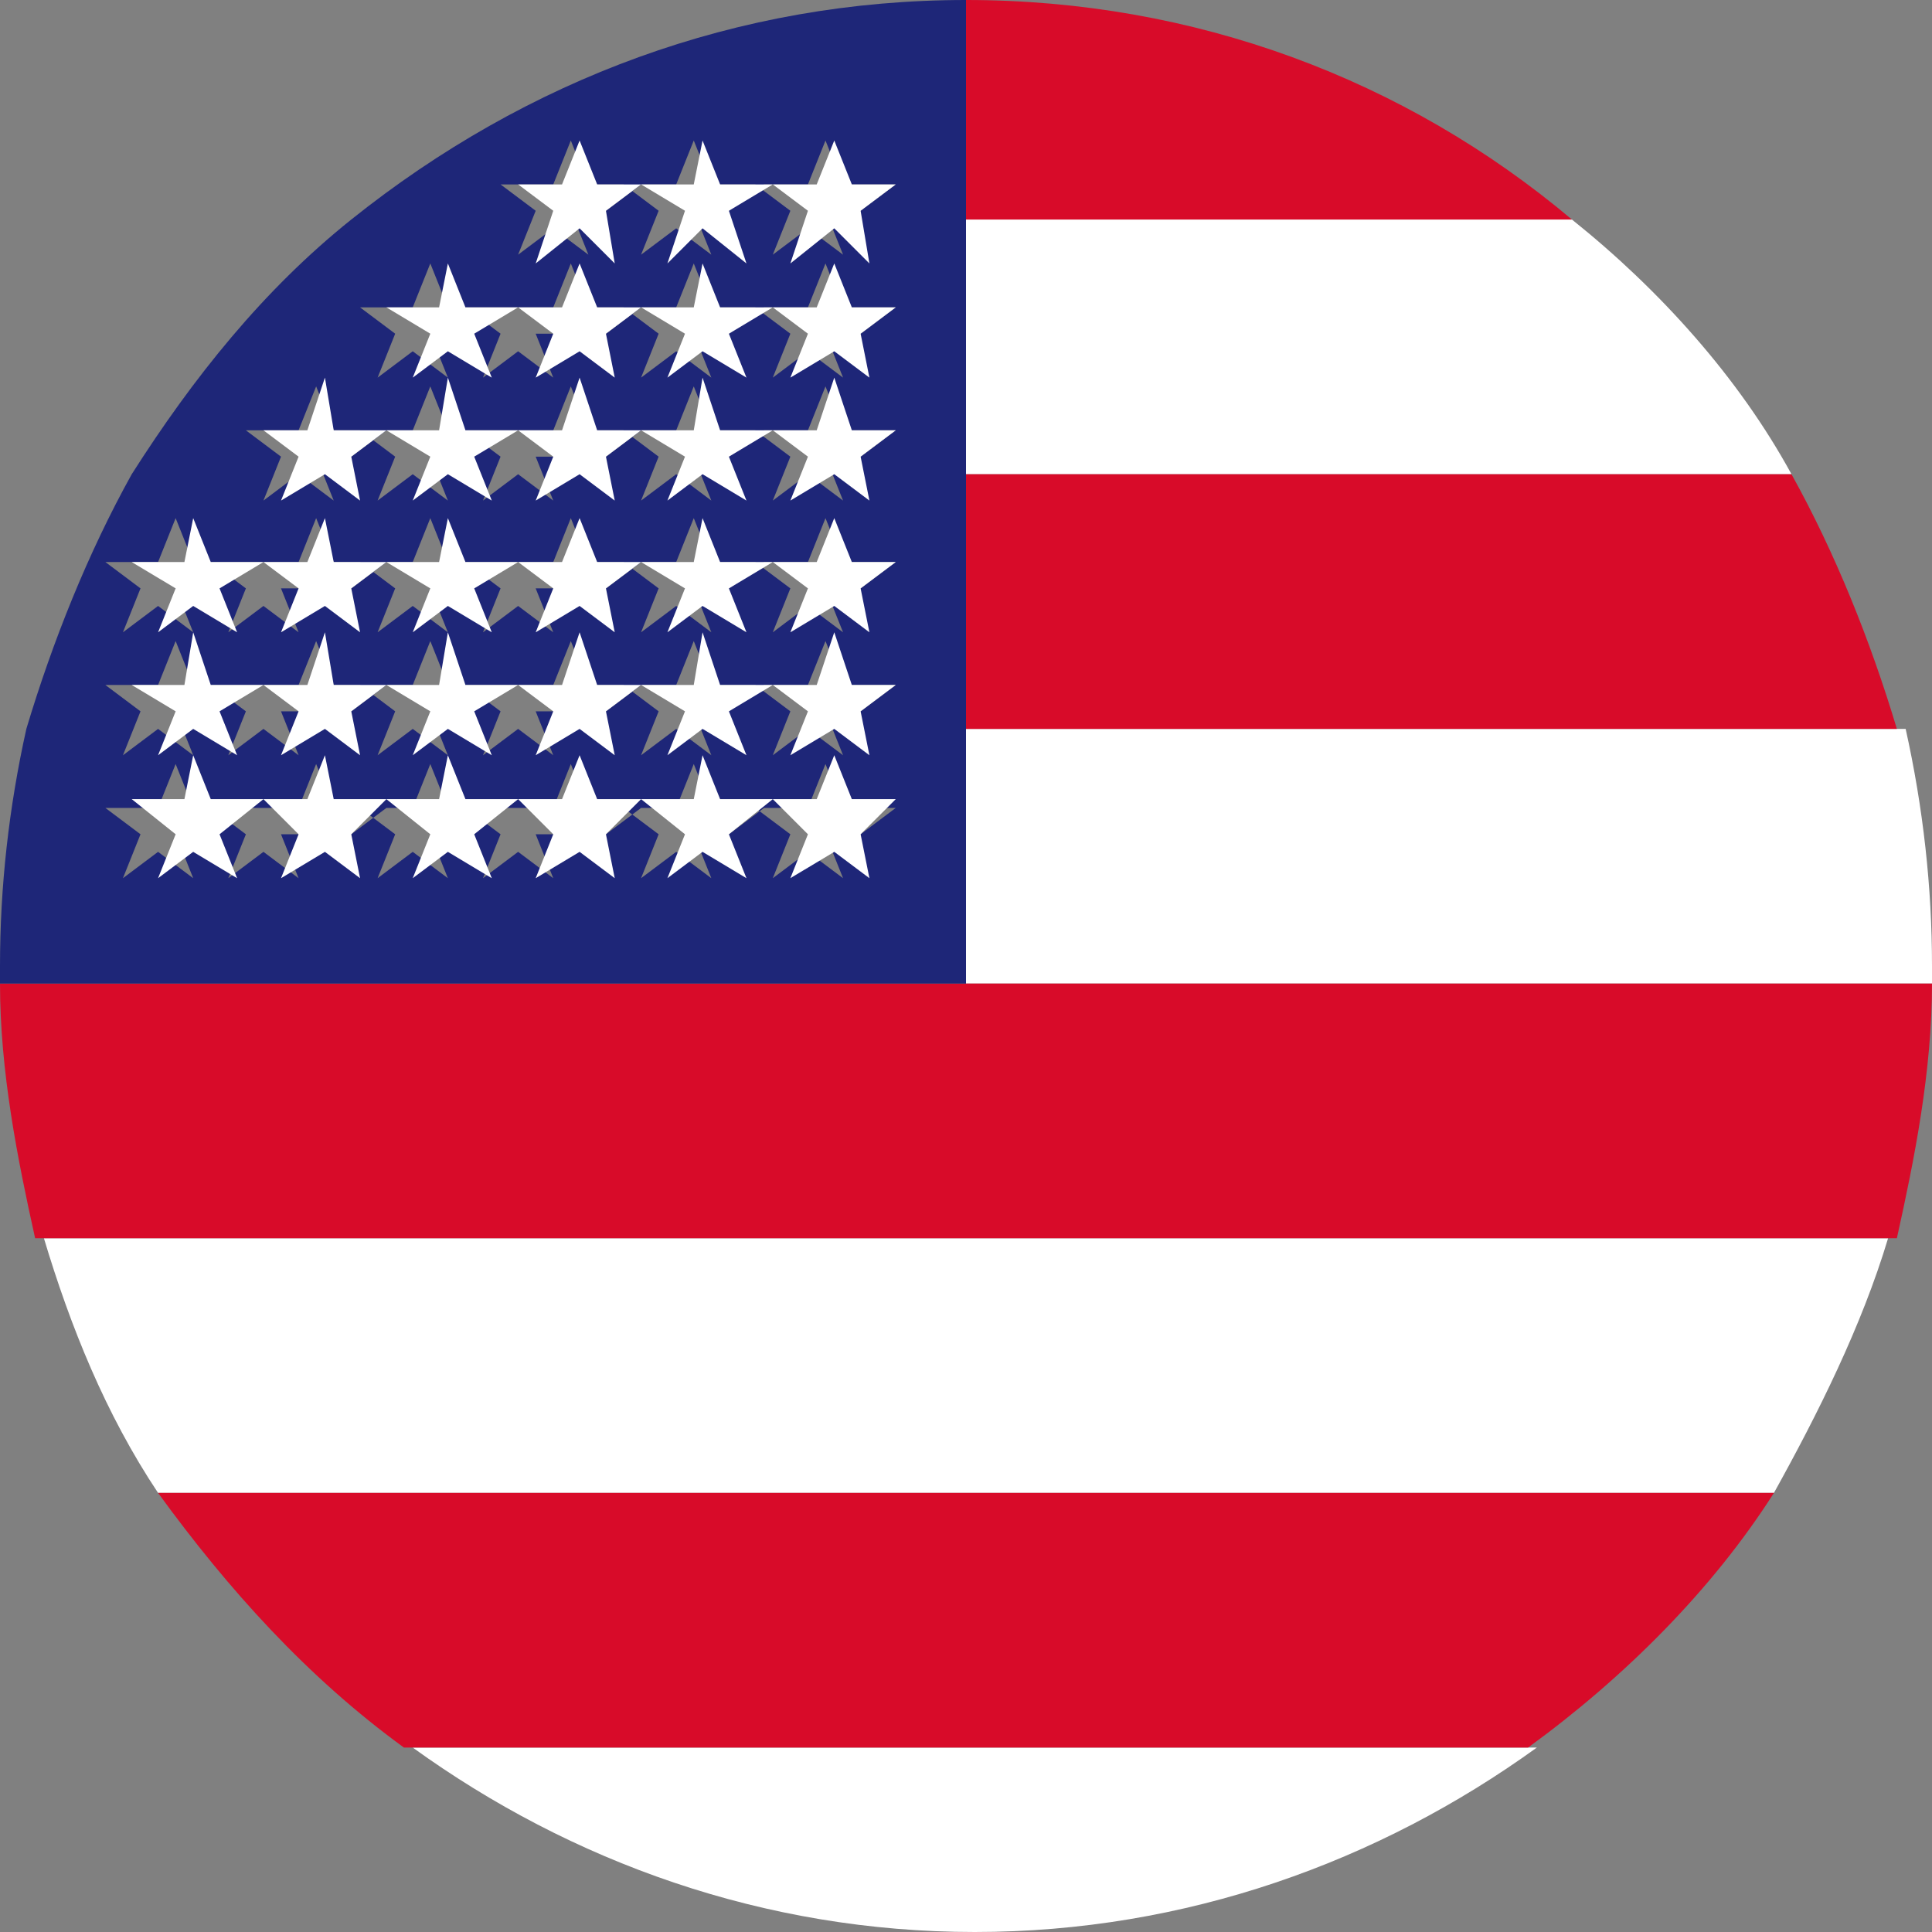
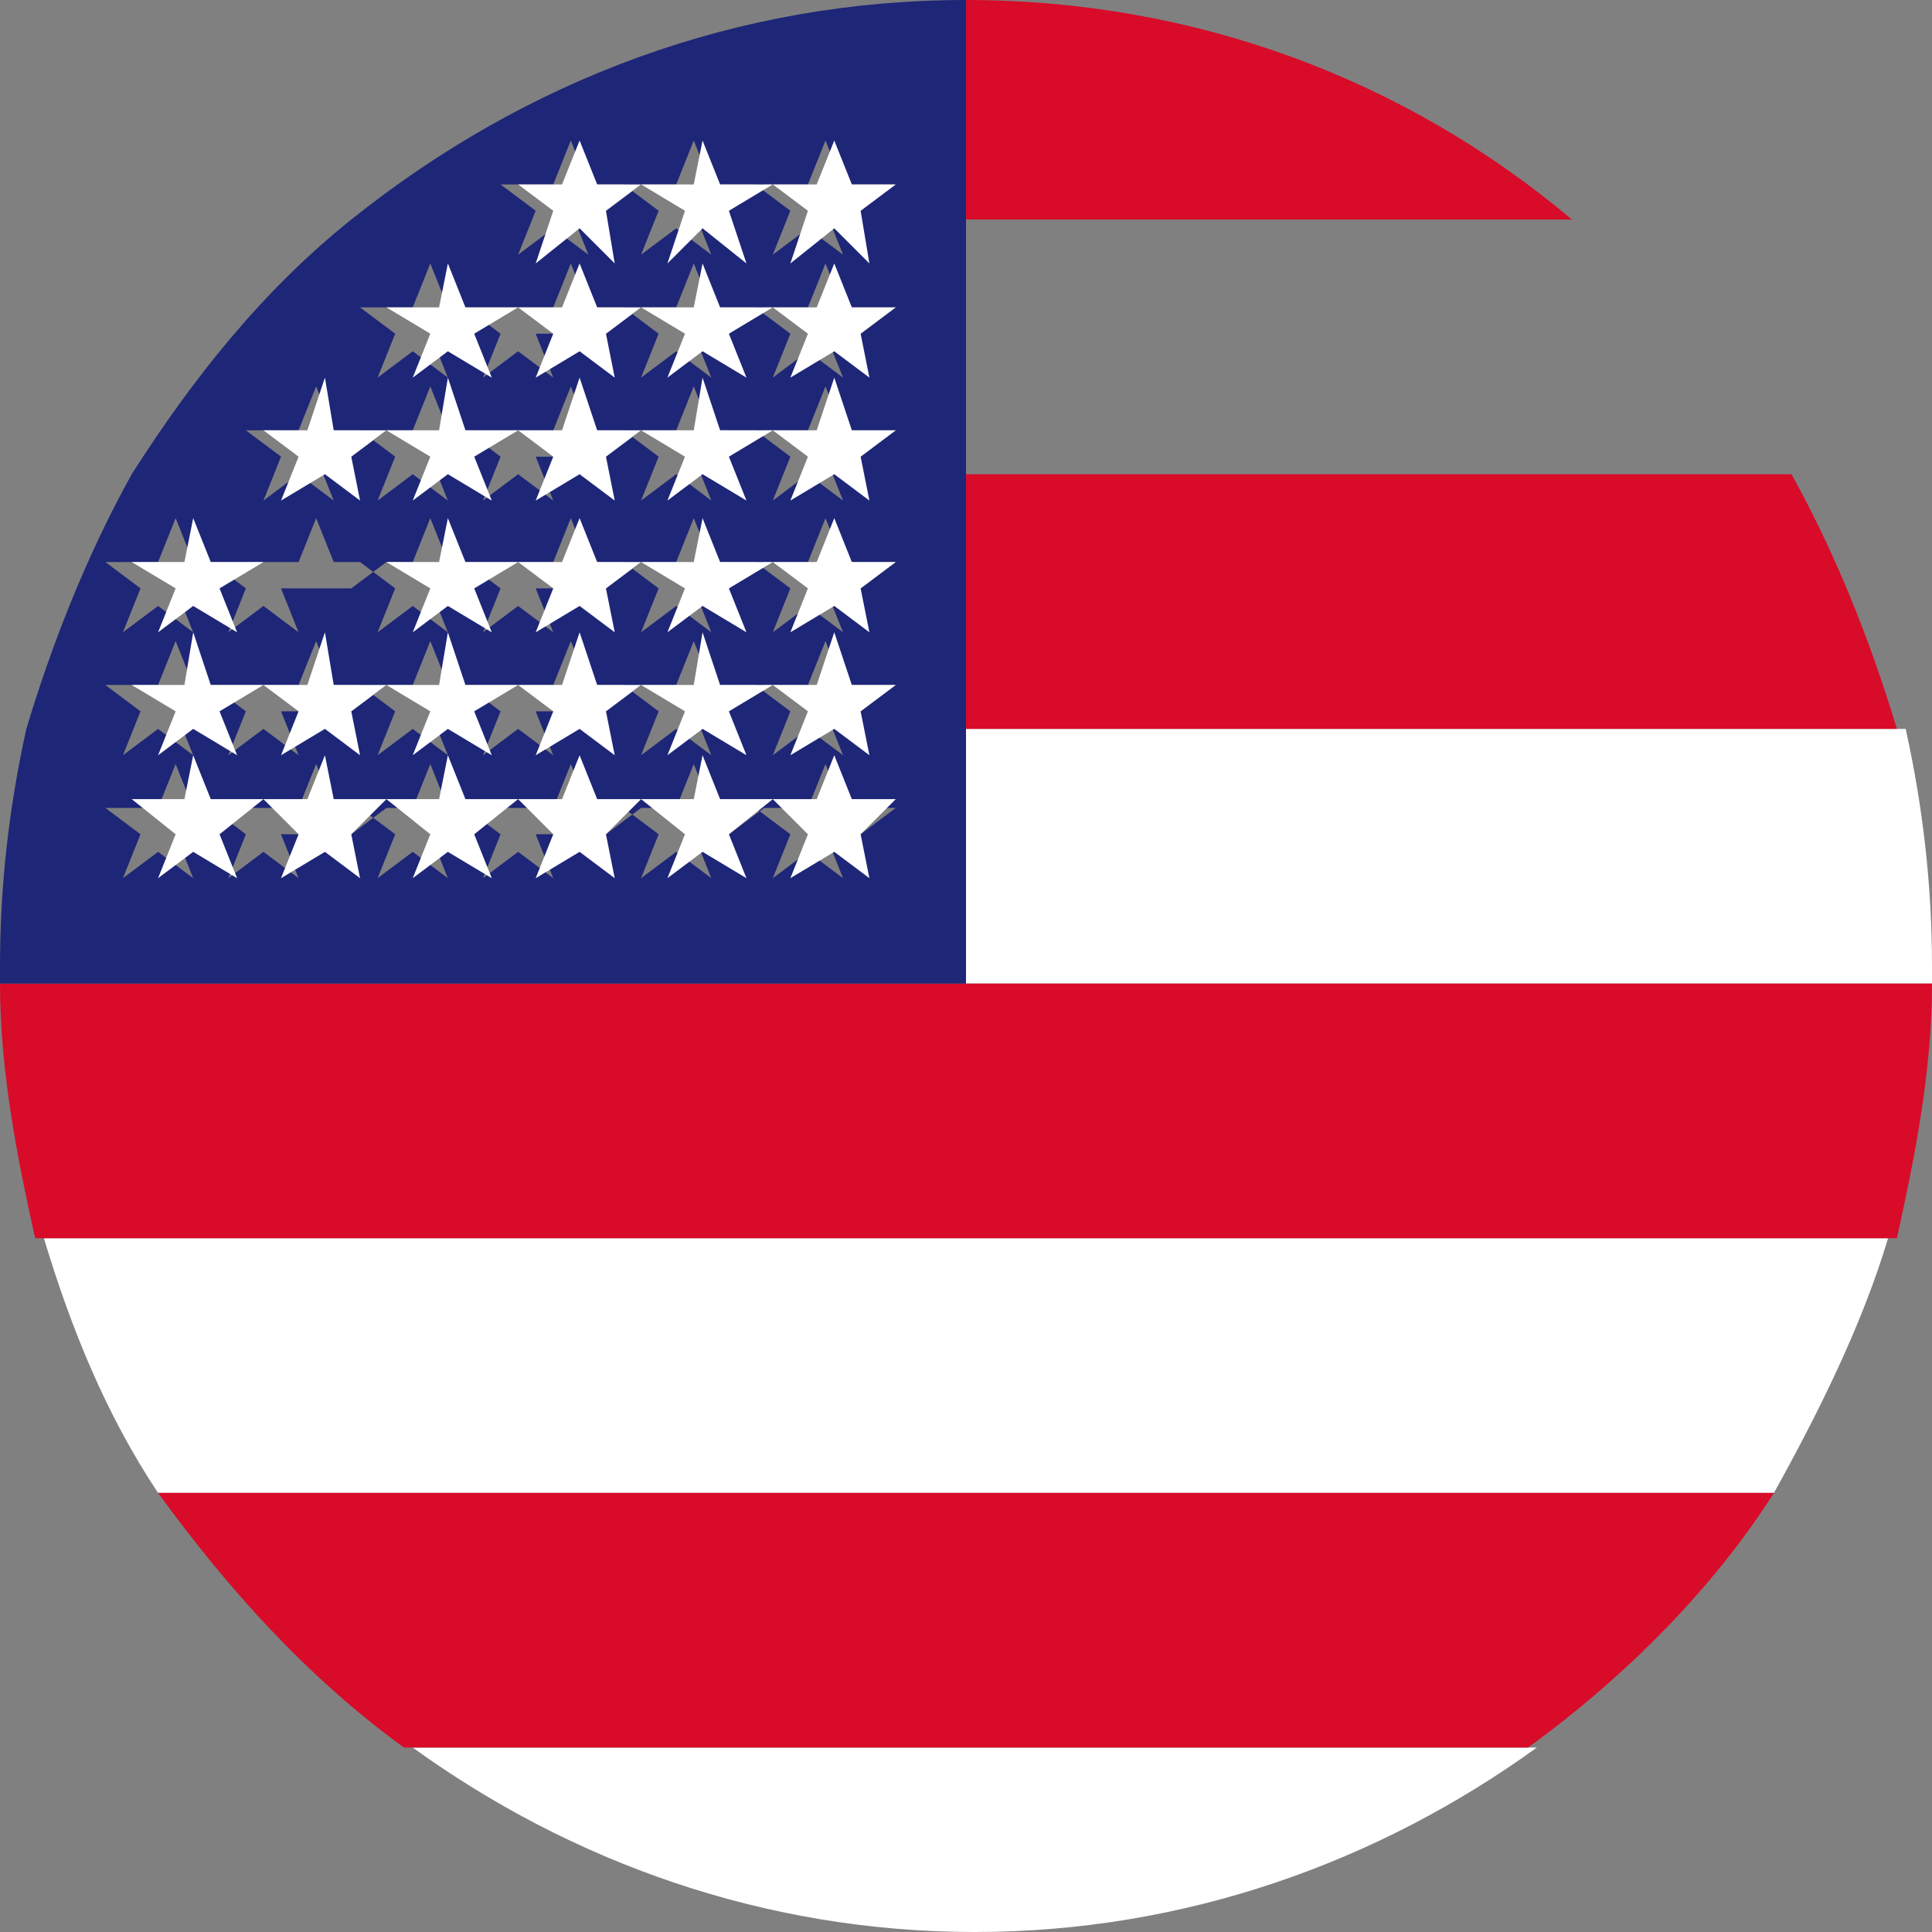
<svg xmlns="http://www.w3.org/2000/svg" id="_레이어_1" data-name="레이어_1" version="1.1" viewBox="0 0 22 22">
  <rect x="0" y="0" width="22" height="22" fill="#808080" stroke="none" />
  <defs>
    <style>
      .st0 {
        fill: #1e2678;
      }

      .st1 {
        fill: #fff;
      }

      .st2 {
        fill: #d80b29;
      }
    </style>
  </defs>
-   <path class="st1" d="M4.6,19.9h12.9c-1.8,1.3-4,2.1-6.4,2.1s-4.6-.8-6.4-2.1Z" />
+   <path class="st1" d="M4.6,19.9h12.9c-1.8,1.3-4,2.1-6.4,2.1s-4.6-.8-6.4-2.1" />
  <path class="st1" d="M.4,14.1h21.1c-.3,1-.8,2-1.3,2.9H1.8c-.6-.9-1-1.9-1.3-2.9Z" />
  <path class="st1" d="M22,11c0,0,0,.1,0,.2h-11v-2.9h10.7c.2.9.3,1.8.3,2.7Z" />
-   <path class="st1" d="M20.4,5.4h-9.4v-2.9h6.9c1,.8,1.9,1.8,2.5,2.9Z" />
  <path class="st2" d="M1.8,17h18.4c-.7,1.1-1.7,2.1-2.8,2.9H4.6c-1.1-.8-2-1.8-2.8-2.9Z" />
  <path class="st2" d="M11,11.2h11c0,1-.2,2-.4,2.9H.4C.2,13.2,0,12.2,0,11.2h11Z" />
  <path class="st2" d="M21.7,8.3h-10.7v-2.9h9.4c.5.9.9,1.9,1.2,2.9Z" />
  <path class="st2" d="M17.9,2.5h-6.9V0c2.6,0,5,.9,6.9,2.5Z" />
  <path class="st0" d="M11,8.3v2.9H0c0,0,0-.1,0-.2,0-.9.1-1.8.3-2.7.3-1,.7-2,1.2-2.9.7-1.1,1.5-2.1,2.5-2.9C6,.9,8.4,0,11,0v8.3ZM9.8,2.4l.4-.3h-.6s-.2-.5-.2-.5l-.2.5h-.6s.4.3.4.3l-.2.5.4-.3.4.3-.2-.5ZM9.8,3.8l.4-.3h-.6s-.2-.5-.2-.5l-.2.5h-.6s.4.3.4.3l-.2.5.4-.3.4.3-.2-.5ZM9.8,5.2l.4-.3h-.6s-.2-.5-.2-.5l-.2.5h-.6s.4.3.4.3l-.2.5.4-.3.4.3-.2-.5ZM9.8,6.7l.4-.3h-.6s-.2-.5-.2-.5l-.2.5h-.6s.4.3.4.3l-.2.5.4-.3.4.3-.2-.5ZM9.8,8.1l.4-.3h-.6s-.2-.5-.2-.5l-.2.5h-.6s.4.3.4.3l-.2.5.4-.3.4.3-.2-.5ZM9.8,9.5l.4-.3h-.6s-.2-.5-.2-.5l-.2.5h-.6s.4.3.4.3l-.2.5.4-.3.4.3-.2-.5ZM8.3,2.4l.4-.3h-.6s-.2-.5-.2-.5l-.2.5h-.6s.4.3.4.3l-.2.5.4-.3.4.3-.2-.5ZM8.3,3.8l.4-.3h-.6s-.2-.5-.2-.5l-.2.5h-.6s.4.3.4.3l-.2.5.4-.3.4.3-.2-.5ZM8.3,5.2l.4-.3h-.6s-.2-.5-.2-.5l-.2.5h-.6s.4.3.4.3l-.2.5.4-.3.4.3-.2-.5ZM8.3,6.7l.4-.3h-.6s-.2-.5-.2-.5l-.2.5h-.6s.4.3.4.3l-.2.5.4-.3.4.3-.2-.5ZM8.3,8.1l.4-.3h-.6s-.2-.5-.2-.5l-.2.5h-.6s.4.3.4.3l-.2.5.4-.3.4.3-.2-.5ZM8.3,9.5l.4-.3h-.6s-.2-.5-.2-.5l-.2.5h-.6s.4.3.4.3l-.2.5.4-.3.4.3-.2-.5ZM6.9,2.4l.4-.3h-.6s-.2-.5-.2-.5l-.2.5h-.6s.4.3.4.3l-.2.5.4-.3.4.3-.2-.5ZM6.9,3.8l.4-.3h-.6s-.2-.5-.2-.5l-.2.5h-.6s-.6,0-.6,0l-.2-.5-.2.5h-.6s.4.3.4.3l-.2.5.4-.3.4.3-.2-.5.4-.3.4.3-.2.5.4-.3.4.3-.2-.5ZM6.9,5.2l.4-.3h-.6s-.2-.5-.2-.5l-.2.5h-.6s-.6,0-.6,0l-.2-.5-.2.5h-.6s.4.3.4.3l-.2.5.4-.3.4.3-.2-.5.4-.3.4.3-.2.5.4-.3.4.3-.2-.5ZM6.9,6.7l.4-.3h-.6s-.2-.5-.2-.5l-.2.5h-.6s-.6,0-.6,0l-.2-.5-.2.5h-.6s.4.3.4.3l-.2.5.4-.3.4.3-.2-.5.4-.3.4.3-.2.5.4-.3.4.3-.2-.5ZM6.9,8.1l.4-.3h-.6s-.2-.5-.2-.5l-.2.5h-.6s-.6,0-.6,0l-.2-.5-.2.5h-.6s.4.3.4.3l-.2.5.4-.3.4.3-.2-.5.4-.3.4.3-.2.5.4-.3.4.3-.2-.5ZM6.9,9.5l.4-.3h-.6s-.2-.5-.2-.5l-.2.5h-.6s-.6,0-.6,0l-.2-.5-.2.5h-.6s.4.3.4.3l-.2.5.4-.3.4.3-.2-.5.4-.3.4.3-.2.5.4-.3.4.3-.2-.5ZM4,5.2l.4-.3h-.6s-.2-.5-.2-.5l-.2.5h-.6s.4.3.4.3l-.2.5.4-.3.4.3-.2-.5ZM4,6.7l.4-.3h-.6s-.2-.5-.2-.5l-.2.5h-.6s-.6,0-.6,0l-.2-.5-.2.5h-.6s.4.3.4.3l-.2.5.4-.3.4.3-.2-.5.4-.3.4.3-.2.5.4-.3.4.3-.2-.5ZM4,8.1l.4-.3h-.6s-.2-.5-.2-.5l-.2.5h-.6s-.6,0-.6,0l-.2-.5-.2.5h-.6s.4.3.4.3l-.2.5.4-.3.4.3-.2-.5.4-.3.4.3-.2.5.4-.3.4.3-.2-.5ZM4,9.5l.4-.3h-.6s-.2-.5-.2-.5l-.2.5h-.6s-.6,0-.6,0l-.2-.5-.2.5h-.6s.4.3.4.3l-.2.5.4-.3.4.3-.2-.5.4-.3.4.3-.2.5.4-.3.4.3-.2-.5Z" />
  <polygon class="st1" points="10.2 2.1 9.8 2.4 9.9 3 9.5 2.6 9 3 9.2 2.4 8.8 2.1 9.3 2.1 9.5 1.6 9.7 2.1 10.2 2.1" />
  <polygon class="st1" points="10.2 3.5 9.8 3.8 9.9 4.3 9.5 4 9 4.3 9.2 3.8 8.8 3.5 9.3 3.5 9.5 3 9.7 3.5 10.2 3.5" />
  <polygon class="st1" points="10.2 4.9 9.8 5.2 9.9 5.7 9.5 5.4 9 5.7 9.2 5.2 8.8 4.9 9.3 4.9 9.5 4.3 9.7 4.9 10.2 4.9" />
  <polygon class="st1" points="10.2 6.4 9.8 6.7 9.9 7.2 9.5 6.9 9 7.2 9.2 6.7 8.8 6.4 9.3 6.4 9.5 5.9 9.7 6.4 10.2 6.4" />
  <polygon class="st1" points="10.2 7.8 9.8 8.1 9.9 8.6 9.5 8.3 9 8.6 9.2 8.1 8.8 7.8 9.3 7.8 9.5 7.2 9.7 7.8 10.2 7.8" />
  <polygon class="st1" points="10.2 9.1 9.8 9.5 9.9 10 9.5 9.7 9 10 9.2 9.5 8.8 9.1 9.3 9.1 9.5 8.6 9.7 9.1 10.2 9.1" />
  <polygon class="st1" points="8.8 2.1 8.3 2.4 8.5 3 8 2.6 7.6 3 7.8 2.4 7.3 2.1 7.9 2.1 8 1.6 8.2 2.1 8.8 2.1" />
  <polygon class="st1" points="8.8 3.5 8.3 3.8 8.5 4.3 8 4 7.6 4.3 7.8 3.8 7.3 3.5 7.9 3.5 8 3 8.2 3.5 8.8 3.5" />
  <polygon class="st1" points="8.8 4.9 8.3 5.2 8.5 5.7 8 5.4 7.6 5.7 7.8 5.2 7.3 4.9 7.9 4.9 8 4.3 8.2 4.9 8.8 4.9" />
  <polygon class="st1" points="8.8 6.4 8.3 6.7 8.5 7.2 8 6.9 7.6 7.2 7.8 6.7 7.3 6.4 7.9 6.4 8 5.9 8.2 6.4 8.8 6.4" />
  <polygon class="st1" points="8.8 7.8 8.3 8.1 8.5 8.6 8 8.3 7.6 8.6 7.8 8.1 7.3 7.8 7.9 7.8 8 7.2 8.2 7.8 8.8 7.8" />
  <polygon class="st1" points="8.8 9.1 8.3 9.5 8.5 10 8 9.7 7.6 10 7.8 9.5 7.3 9.1 7.9 9.1 8 8.6 8.2 9.1 8.8 9.1" />
  <polygon class="st1" points="7.3 2.1 6.9 2.4 7 3 6.6 2.6 6.1 3 6.3 2.4 5.9 2.1 6.4 2.1 6.6 1.6 6.8 2.1 7.3 2.1" />
  <polygon class="st1" points="7.3 3.5 6.9 3.8 7 4.3 6.6 4 6.1 4.3 6.3 3.8 5.9 3.5 6.4 3.5 6.6 3 6.8 3.5 7.3 3.5" />
  <polygon class="st1" points="7.3 4.9 6.9 5.2 7 5.7 6.6 5.4 6.1 5.7 6.3 5.2 5.9 4.9 6.4 4.9 6.6 4.3 6.8 4.9 7.3 4.9" />
  <polygon class="st1" points="7.3 6.4 6.9 6.7 7 7.2 6.6 6.9 6.1 7.2 6.3 6.7 5.9 6.4 6.4 6.4 6.6 5.9 6.8 6.4 7.3 6.4" />
  <polygon class="st1" points="7.3 7.8 6.9 8.1 7 8.6 6.6 8.3 6.1 8.6 6.3 8.1 5.9 7.8 6.4 7.8 6.6 7.2 6.8 7.8 7.3 7.8" />
  <polygon class="st1" points="7.3 9.1 6.9 9.5 7 10 6.6 9.7 6.1 10 6.3 9.5 5.9 9.1 6.4 9.1 6.6 8.6 6.8 9.1 7.3 9.1" />
  <polygon class="st1" points="5.9 3.5 5.4 3.8 5.6 4.3 5.1 4 4.7 4.3 4.9 3.8 4.4 3.5 5 3.5 5.1 3 5.3 3.5 5.9 3.5" />
  <polygon class="st1" points="5.9 4.9 5.4 5.2 5.6 5.7 5.1 5.4 4.7 5.7 4.9 5.2 4.4 4.9 5 4.9 5.1 4.3 5.3 4.9 5.9 4.9" />
  <polygon class="st1" points="5.9 6.4 5.4 6.7 5.6 7.2 5.1 6.9 4.7 7.2 4.9 6.7 4.4 6.4 5 6.4 5.1 5.9 5.3 6.4 5.9 6.4" />
  <polygon class="st1" points="5.9 7.8 5.4 8.1 5.6 8.6 5.1 8.3 4.7 8.6 4.9 8.1 4.4 7.8 5 7.8 5.1 7.2 5.3 7.8 5.9 7.8" />
  <polygon class="st1" points="5.9 9.1 5.4 9.5 5.6 10 5.1 9.7 4.7 10 4.9 9.5 4.4 9.1 5 9.1 5.1 8.6 5.3 9.1 5.9 9.1" />
  <polygon class="st1" points="4.4 4.9 4 5.2 4.1 5.7 3.7 5.4 3.2 5.7 3.4 5.2 3 4.9 3.5 4.9 3.7 4.3 3.8 4.9 4.4 4.9" />
-   <polygon class="st1" points="4.4 6.4 4 6.7 4.1 7.2 3.7 6.9 3.2 7.2 3.4 6.7 3 6.4 3.5 6.4 3.7 5.9 3.8 6.4 4.4 6.4" />
  <polygon class="st1" points="4.4 7.8 4 8.1 4.1 8.6 3.7 8.3 3.2 8.6 3.4 8.1 3 7.8 3.5 7.8 3.7 7.2 3.8 7.8 4.4 7.8" />
  <polygon class="st1" points="4.4 9.1 4 9.5 4.1 10 3.7 9.7 3.2 10 3.4 9.5 3 9.1 3.5 9.1 3.7 8.6 3.8 9.1 4.4 9.1" />
  <polygon class="st1" points="3 6.4 2.5 6.7 2.7 7.2 2.2 6.9 1.8 7.2 2 6.7 1.5 6.4 2.1 6.4 2.2 5.9 2.4 6.4 3 6.4" />
  <polygon class="st1" points="3 7.8 2.5 8.1 2.7 8.6 2.2 8.3 1.8 8.6 2 8.1 1.5 7.8 2.1 7.8 2.2 7.2 2.4 7.8 3 7.8" />
  <polygon class="st1" points="3 9.1 2.5 9.5 2.7 10 2.2 9.7 1.8 10 2 9.5 1.5 9.1 2.1 9.1 2.2 8.6 2.4 9.1 3 9.1" />
</svg>